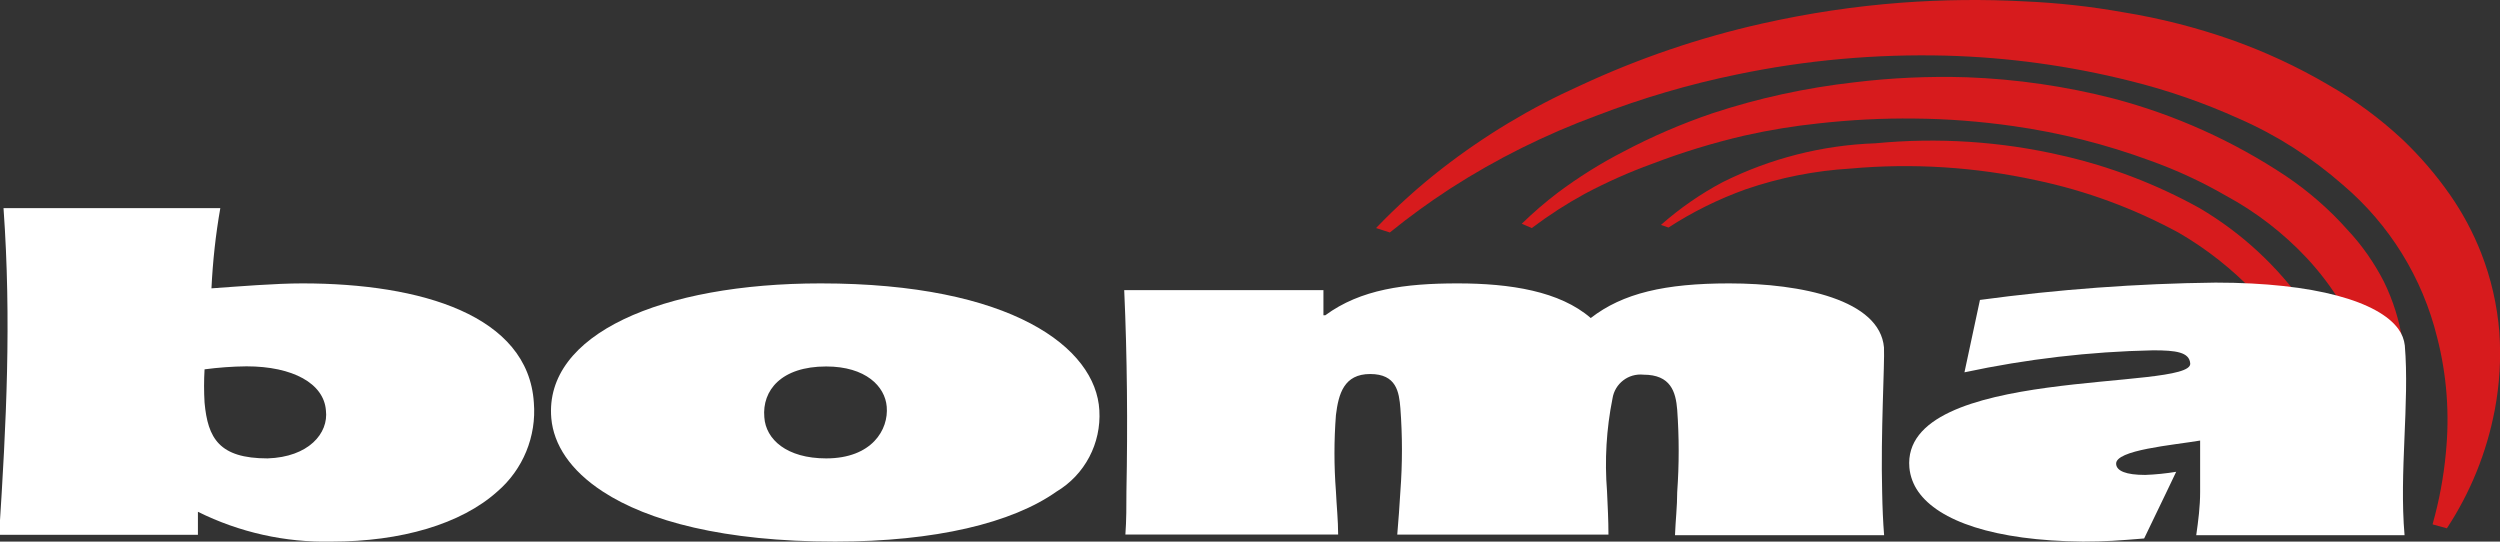
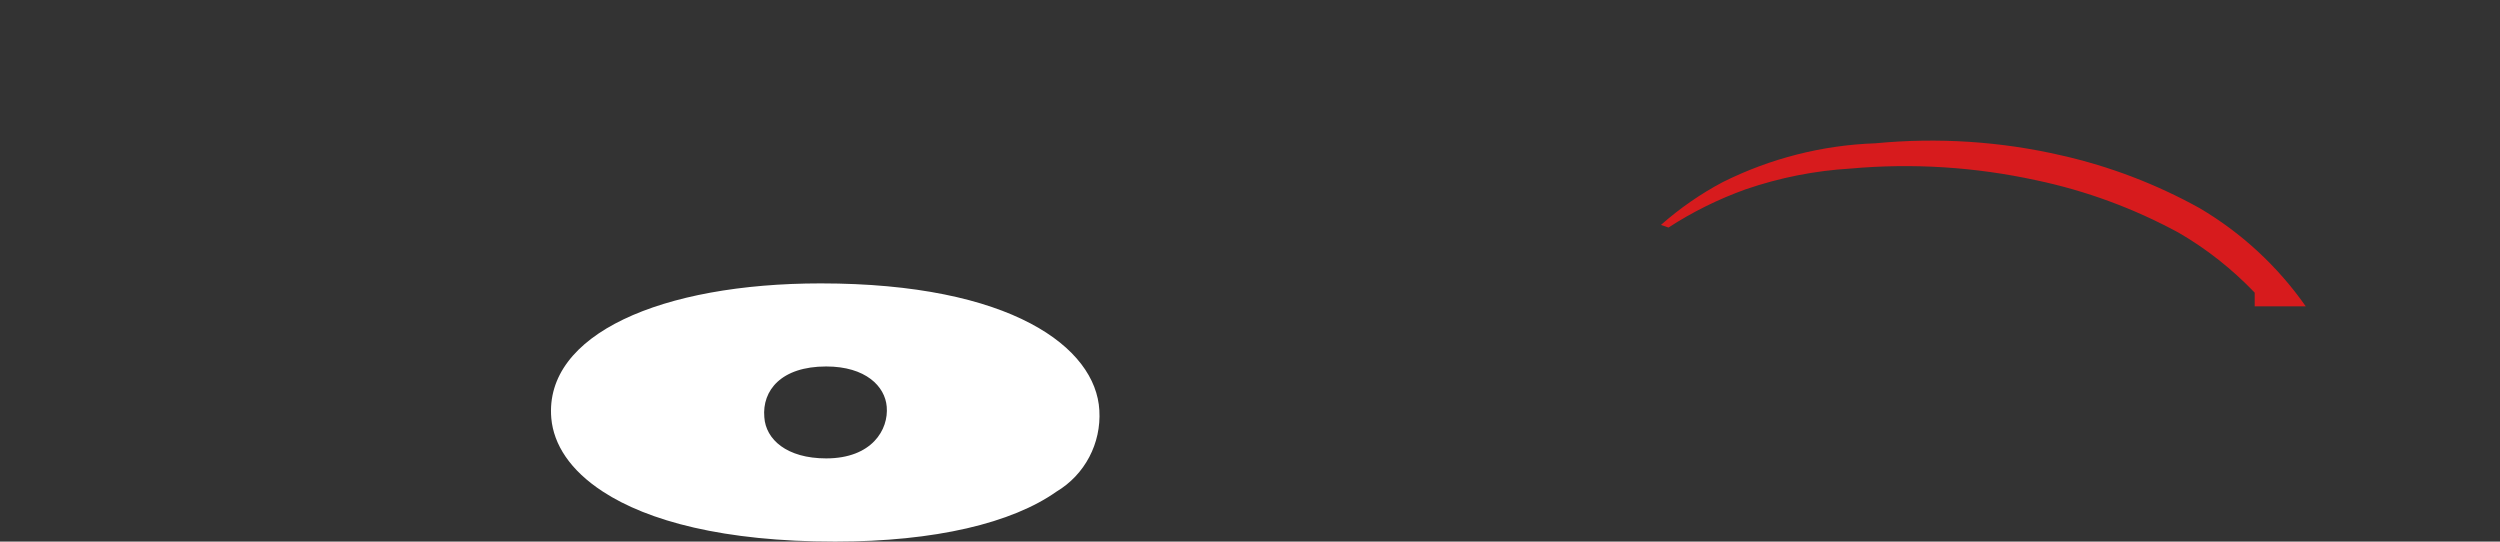
<svg xmlns="http://www.w3.org/2000/svg" version="1.1" id="Layer_1" x="0px" y="0px" width="912px" height="197.574px" viewBox="0 647.202 912 197.574" enable-background="new 0 647.202 912 197.574" xml:space="preserve">
  <rect x="0" y="647.202" width="912" height="197.574" fill="#333333" stroke="none" />
-   <path fill="#D71B1D" d="M887.442,838.506l5.178,1.426c8.598-13.063,14.487-27.646,17.433-42.988  c1.805-9.404,2.375-19.047,1.71-28.643c-0.808-9.88-3.04-19.617-6.65-28.832c-2.944-7.457-6.697-14.535-11.305-21.138  c-5.13-7.362-10.973-14.155-17.48-20.33c-8.265-7.694-17.385-14.393-27.217-19.997c-11.115-6.508-22.801-11.923-34.96-16.245  c-12.873-4.513-26.078-7.885-39.521-10.07c-11.97-2.138-24.035-3.467-36.195-3.989c-14.915-0.808-29.829-0.618-44.697,0.475  c-17.1,1.282-34.104,3.848-50.825,7.6c-22.895,5.13-45.22,12.73-66.5,22.658c-17.907,8.027-34.817,18.192-50.302,30.21  c-8.551,6.649-16.625,13.917-24.13,21.755l5.034,1.615c7.03-5.7,14.346-11.021,21.945-15.961  c16.862-10.877,34.865-19.807,53.675-26.742c16.578-6.365,33.678-11.399,51.11-14.962c25.08-5.226,50.683-7.506,76.285-6.841  c22.609,0.618,45.077,3.705,67.022,9.216c13.68,3.372,27.027,8.027,39.853,13.822c13.774,6.032,26.505,14.202,37.81,24.13  c17.005,14.439,29.022,33.915,34.343,55.575c3.563,13.774,4.607,28.12,3.183,42.274c-0.808,8.74-2.423,17.338-4.798,25.793" />
-   <path fill="#D71B1D" d="M555.133,728.829c4.132-4.038,8.502-7.79,13.109-11.306c7.553-5.652,15.58-10.688,23.988-15.01  c10.402-5.51,21.232-10.165,32.395-13.965c16.814-5.558,34.152-9.311,51.728-11.305c13.633-1.663,27.407-2.28,41.183-1.853  c18.098,0.665,36.053,3.277,53.58,7.79c22.324,5.89,43.51,15.438,62.747,28.215c8.313,5.604,15.913,12.207,22.563,19.712  c5.272,5.605,9.69,11.971,13.205,18.811c3.325,6.792,5.605,14.013,6.793,21.47H859.18l-4.797-12.92  c-3.705-6.223-8.075-12.018-13.063-17.338c-8.503-9.024-18.431-16.672-29.355-22.563c-8.787-5.082-18.05-9.357-27.598-12.777  c-16.149-5.938-32.822-10.165-49.875-12.587c-11.97-1.71-24.082-2.66-36.194-2.755c-11.638-0.143-23.228,0.475-34.771,1.757  c-9.072,0.95-18.098,2.423-26.979,4.418c-11.495,2.66-22.848,6.127-33.868,10.354c-8.407,3.04-16.577,6.697-24.462,10.878  c-6.793,3.705-13.253,7.885-19.428,12.54" />
  <path fill="#D71B1D" d="M605.91,729.256c6.888-6.08,14.487-11.353,22.563-15.627c17.337-8.646,36.337-13.49,55.67-14.155  c22.8-2.185,45.79-0.712,68.067,4.465c17.575,3.99,34.438,10.45,50.208,19.19c15.295,9.024,28.5,21.232,38.712,35.814h-18.62v-4.987  c-8.17-8.55-17.527-15.96-27.787-21.897c-16.293-8.835-33.772-15.295-51.87-19.095c-22.23-4.845-45.077-6.317-67.735-4.275  c-13.015,0.761-25.887,3.325-38.237,7.553c-9.928,3.563-19.38,8.218-28.215,13.965" />
-   <path fill="#FFFFFF" d="M110.342,750.584c-9.927,0-23.037,1.092-33.202,1.805c0.475-9.785,1.52-19.57,3.23-29.26H1.283  c1.472,20.758,1.71,40.185,1.282,59.564c-0.427,19.381-1.567,38.998-2.897,59.613H72.2v-8.408  c15.105,7.505,31.825,11.258,48.735,10.878c25.365,0,47.215-6.365,60.467-18.24c9.405-8.075,14.345-20.14,13.348-32.442  C192.708,762.222,153.567,750.584,110.342,750.584z M97.612,814.424c-17.67,0-21.802-7.362-22.99-20.33  c-0.238-4.037-0.238-8.075,0-12.16c5.083-0.665,10.165-1.045,15.295-1.093c16.958,0,28.215,6.271,28.975,16.056  C119.938,805.304,112.527,813.949,97.612,814.424z" />
  <path fill="#FFFFFF" d="M299.393,750.584c-57.998,0-100.938,18.524-98.277,49.21c0.854,9.547,6.84,18.952,18.81,26.742  c16.435,10.735,44.08,18.24,84.693,18.24c36.623,0,64.6-6.793,80.797-18.24c10.354-6.175,16.34-17.622,15.628-29.64  C399.808,773.954,368.933,750.584,299.393,750.584z M301.388,814.424c-14.393,0-22.04-6.936-22.563-15.01  c-0.855-9.785,6.175-18.525,22.563-18.525c14.439,0,21.47,7.268,22.087,14.63C324.235,803.926,318.06,814.424,301.388,814.424z" />
-   <path fill="#FFFFFF" d="M877.277,773.241c-0.237-2.138-1.045-4.228-2.327-5.985c-7.173-9.975-30.258-16.957-66.737-16.957  c-28.738,0.332-57.428,2.47-85.928,6.317l-5.652,26.41c22.657-4.845,45.694-7.553,68.827-8.027c8.36,0,13.205,0.665,13.537,4.797  c0.855,10.165-105.688,0.713-102.457,38c0.285,3.136,1.425,6.176,3.229,8.74c7.458,10.688,27.551,17.907,60.088,18.24  c8.027,0,13.11-0.38,22.325-1.14l8.17-16.958l3.515-7.362c-3.752,0.617-7.505,0.997-11.305,1.14c-7.077,0-10.402-1.473-10.593-3.942  c-0.522-5.178,20.9-6.935,30.638-8.598c0,6.223,0,12.493,0,18.763c0,5.272-0.665,10.497-1.425,15.771h76  C875.188,819.602,879.035,794.142,877.277,773.241z" />
-   <path fill="#FFFFFF" d="M687.277,773.954c-1.52-17.338-29.973-23.37-56.478-23.37c-23.37,0-38.808,3.563-50.492,12.635  c-11.306-9.785-29.308-12.635-48.545-12.635s-35.388,2.138-48.308,11.638h-0.665v-9.168h-72.675  c1.092,24.367,1.282,49.021,0.808,73.388c0,5.272,0,10.497-0.38,15.77h77.614c0-5.177-0.569-10.497-0.808-15.77  c-0.712-9.263-0.712-18.572,0-27.835c0.95-7.695,2.897-14.963,12.493-14.963c9.595,0,10.545,6.556,11.02,12.493  c0.76,10.069,0.76,20.234,0,30.305c-0.285,5.272-0.712,10.497-1.14,15.77h77.045c0-5.177-0.285-10.449-0.522-15.77  c-0.902-11.353-0.237-22.753,1.995-33.867c0.854-5.463,5.795-9.263,11.305-8.693c9.928,0,11.78,6.223,12.303,12.825  c0.712,9.976,0.712,19.998,0,29.973c0,5.272-0.617,10.545-0.808,15.771h76.285c-0.38-4.798-0.618-10.165-0.713-15.771  C686.043,805.019,687.563,780.081,687.277,773.954z" />
</svg>